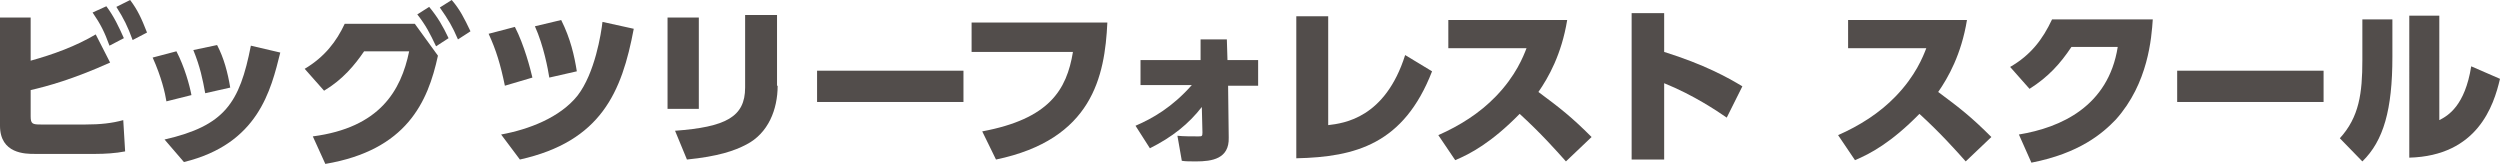
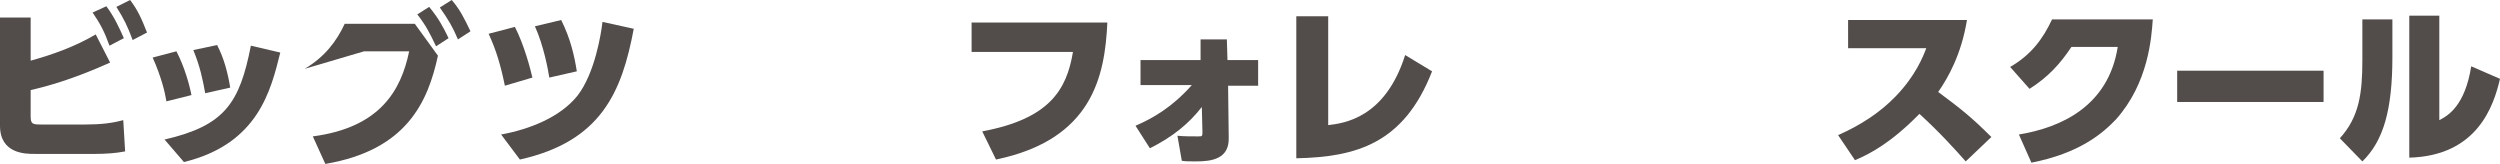
<svg xmlns="http://www.w3.org/2000/svg" version="1.1" id="レイヤー_1" x="0px" y="0px" width="399.6px" height="26.2px" viewBox="0 0 399.6 26.2" style="enable-background:new 0 0 399.6 26.2;" xml:space="preserve">
  <style type="text/css">
	.st0{fill:#524D4B;}
</style>
  <g>
    <g>
      <path class="st0" d="M4.9,9.7c3.6-1,7.2-2.3,10.4-4.2l2.3,4.5c-6,2.7-10.1,3.8-12.7,4.4v4.2c0,1.2,0.3,1.3,1.6,1.3h7.2    c2.3,0,4.2-0.2,6-0.7l0.3,5c-1.5,0.3-3.3,0.4-4.7,0.4H5.5c-1.4,0-5.5,0-5.5-4.5V2.8h4.9V9.7z M17,1c1.2,1.6,2,3.3,2.8,5.1    l-2.3,1.2c-0.8-2.2-1.4-3.4-2.7-5.3L17,1z M20.8,0c1.2,1.6,1.8,2.9,2.7,5.2l-2.3,1.2c-0.8-2.2-1.4-3.4-2.6-5.3L20.8,0z" />
      <path class="st0" d="M26.6,16.2c-0.2-1.3-0.8-3.9-2.2-7l3.8-1c1.3,2.5,2.1,5.4,2.4,7L26.6,16.2z M26.3,22.3    c9.6-2.2,12-5.8,13.8-15l4.7,1.1c-1.5,6-3.5,14.6-15.4,17.5L26.3,22.3z M32.8,14.9c-0.4-2.2-0.8-4.2-1.9-6.9l3.8-0.8    c1.1,2.1,1.7,4.4,2.1,6.8L32.8,14.9z" />
-       <path class="st0" d="M50,21.8c10.7-1.4,14.1-7.3,15.4-13.6h-7.2c-1.5,2.2-3.4,4.5-6.4,6.3L48.7,11c3.2-1.9,5.1-4.4,6.4-7.2h11.2    L70,8.9C68.4,16.3,65,24,52,26.2L50,21.8z M68.6,1.1c1.4,1.7,2.2,3.1,3.1,5l-2,1.3c-1-2.1-1.6-3.3-3-5.1L68.6,1.1z M72.2,0    c1.3,1.5,2,2.9,3,5l-2,1.3c-0.9-2.1-1.5-3.1-2.9-5.1L72.2,0z" />
+       <path class="st0" d="M50,21.8c10.7-1.4,14.1-7.3,15.4-13.6h-7.2L48.7,11c3.2-1.9,5.1-4.4,6.4-7.2h11.2    L70,8.9C68.4,16.3,65,24,52,26.2L50,21.8z M68.6,1.1c1.4,1.7,2.2,3.1,3.1,5l-2,1.3c-1-2.1-1.6-3.3-3-5.1L68.6,1.1z M72.2,0    c1.3,1.5,2,2.9,3,5l-2,1.3c-0.9-2.1-1.5-3.1-2.9-5.1L72.2,0z" />
      <path class="st0" d="M80.7,13.7C80,10.3,79.3,8,78.1,5.4l4.2-1.1c1.5,2.9,2.5,6.8,2.8,8.1L80.7,13.7z M80.1,21.5    c4.4-0.8,9.4-2.7,12.2-6.2c2.8-3.6,3.8-10,4-11.8l5,1.1c-1.9,10.1-5.2,18-18.2,20.9L80.1,21.5z M87.8,12.4    c-0.2-1.3-0.9-5.1-2.3-8.2l4.2-1c1.5,3,2.1,5.7,2.5,8.2L87.8,12.4z" />
-       <path class="st0" d="M111.7,17.4h-5V2.8h5V17.4z M124.3,13.7c0,3.8-1.5,7.6-5,9.4c-1.9,1-4.5,1.9-9.5,2.4l-1.9-4.6    c8.1-0.6,11.2-2.2,11.2-6.9V2.4h5.1V13.7z" />
-       <path class="st0" d="M154,11.3v5h-23.4v-5H154z" />
      <path class="st0" d="M177,3.6c-0.4,8.6-2.4,18.7-17.8,21.9L157,21c10.7-2,13.5-6.6,14.5-12.7h-16.2V3.6H177z" />
      <path class="st0" d="M182.3,13.7V9.6h9.6l0-3.3h4.2l0.1,3.3h4.9v4.1h-4.8l0.1,8.3c0.1,3.4-2.7,3.8-5.2,3.8c-0.9,0-1.8,0-2.3-0.1    l-0.7-4c0.9,0.1,2.4,0.1,3.3,0.1c0.6,0,0.7,0,0.7-0.6l-0.1-4.1c-2.1,2.7-4.7,4.8-8.3,6.6l-2.3-3.6c2.8-1.2,5.9-3,9-6.5H182.3z" />
      <path class="st0" d="M212.3,20c2.5-0.3,9.1-1.1,12.3-11.2l4.3,2.6c-4.5,11.6-12.2,13.7-21.7,13.9V2.6h5.1V20z" />
-       <path class="st0" d="M250.5,3.2c-0.9,5.5-3,9.2-4.6,11.5c3.5,2.6,5.3,4,8.5,7.2l-4.1,3.9c-1.6-1.8-4.1-4.6-7.4-7.6    c-4.5,4.6-7.9,6.4-10.3,7.4l-2.7-4c3.4-1.5,6.6-3.5,9.2-6.2c3.2-3.3,4.4-6.4,4.9-7.7h-12.5V3.2H250.5z" />
-       <path class="st0" d="M276,18.8c-1.6-1.1-5.3-3.6-10-5.5v12.2h-5.2V2.1h5.2v6.2c6.4,2,10.2,4.1,12.5,5.5L276,18.8z" />
      <path class="st0" d="M314.4,3.2c-0.9,5.5-3,9.2-4.6,11.5c3.5,2.6,5.3,4,8.5,7.2l-4.1,3.9c-1.6-1.8-4.1-4.6-7.4-7.6    c-4.5,4.6-7.9,6.4-10.3,7.4l-2.7-4c3.4-1.5,6.6-3.5,9.2-6.2c3.2-3.3,4.4-6.4,4.9-7.7h-12.5V3.2H314.4z" />
      <path class="st0" d="M322.7,21.5c6.7-1.1,14.3-4.5,15.8-14h-7.4c-1.8,2.7-3.7,4.8-6.7,6.7l-3.1-3.5c3.3-1.9,5.2-4.4,6.7-7.6h16.1    c-0.2,2.9-0.7,10.2-5.9,16c-2.1,2.2-5.8,5.4-13.5,6.9L322.7,21.5z" />
      <path class="st0" d="M371.4,11.3v5H348v-5H371.4z" />
      <path class="st0" d="M382.4,9.1c0,8.4-1.4,13.4-4.8,16.7l-3.6-3.7c3.1-3.4,3.6-7.2,3.6-12.5V3.1h4.8V9.1z M389.9,19.2    c1.4-0.7,4.1-2.3,5.1-8.6l4.6,2c-1,4.3-3.6,12.3-14.5,12.6V2.5h4.8V19.2z" />
    </g>
  </g>
</svg>